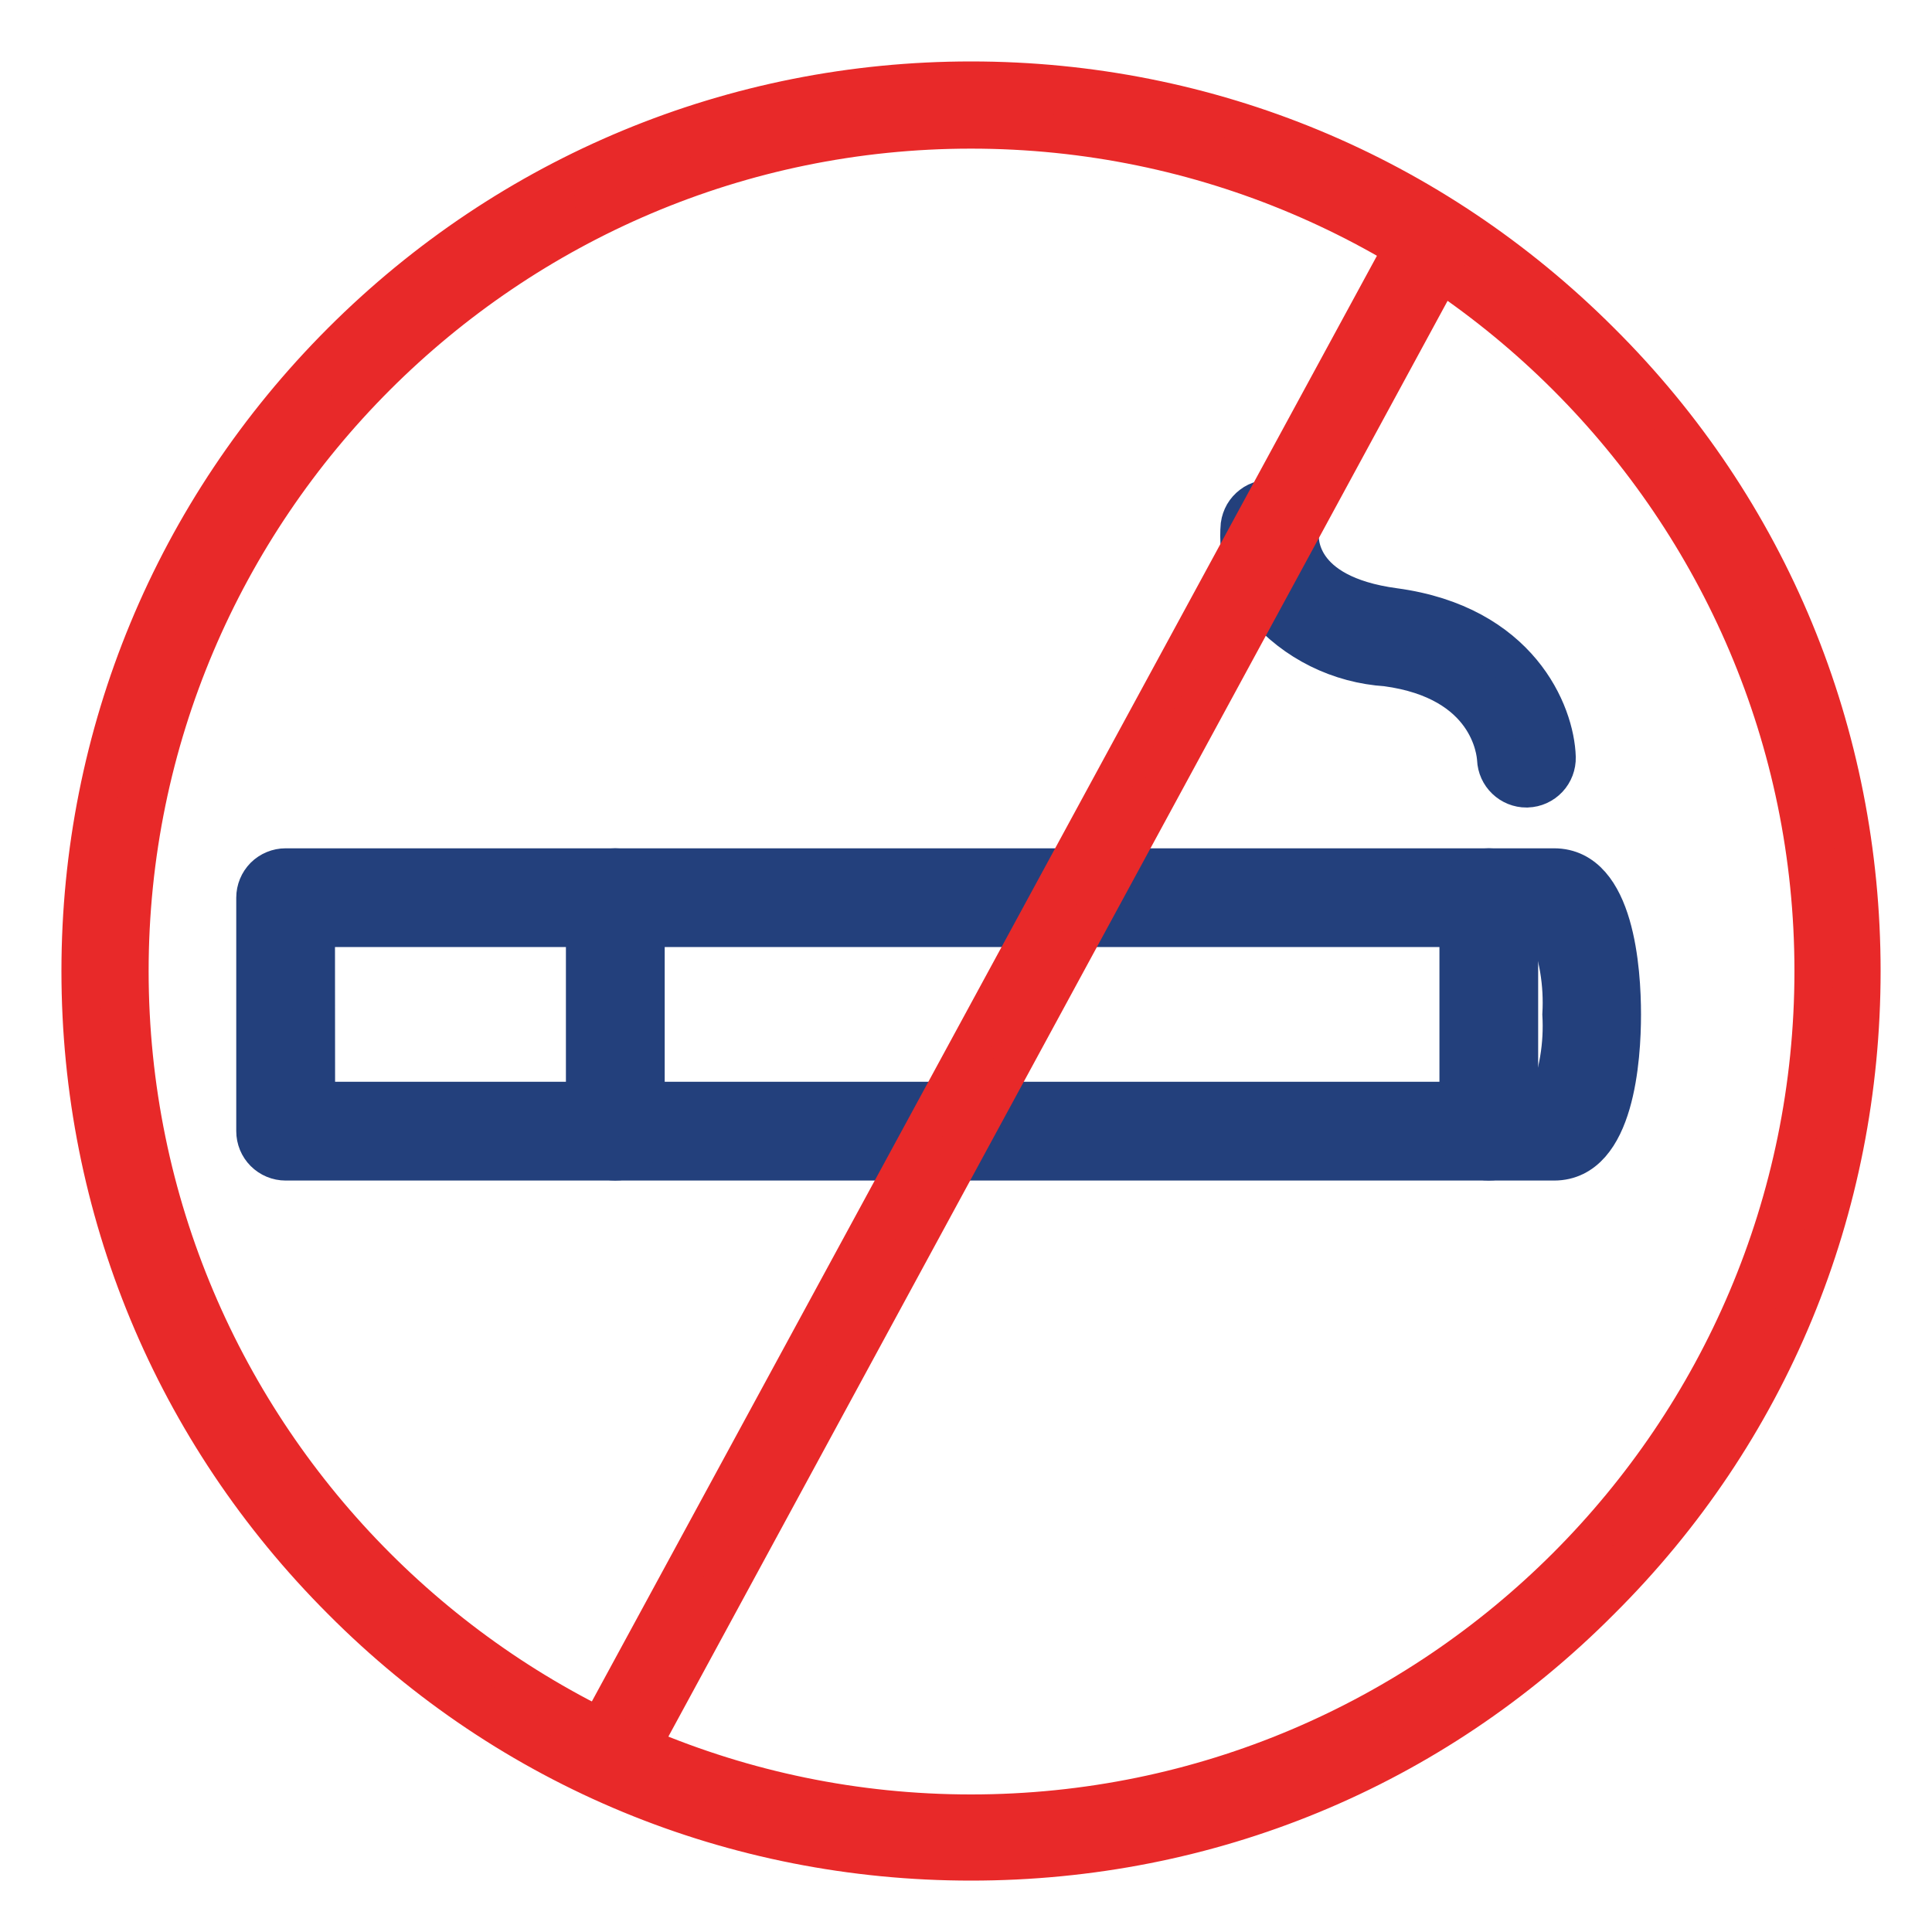
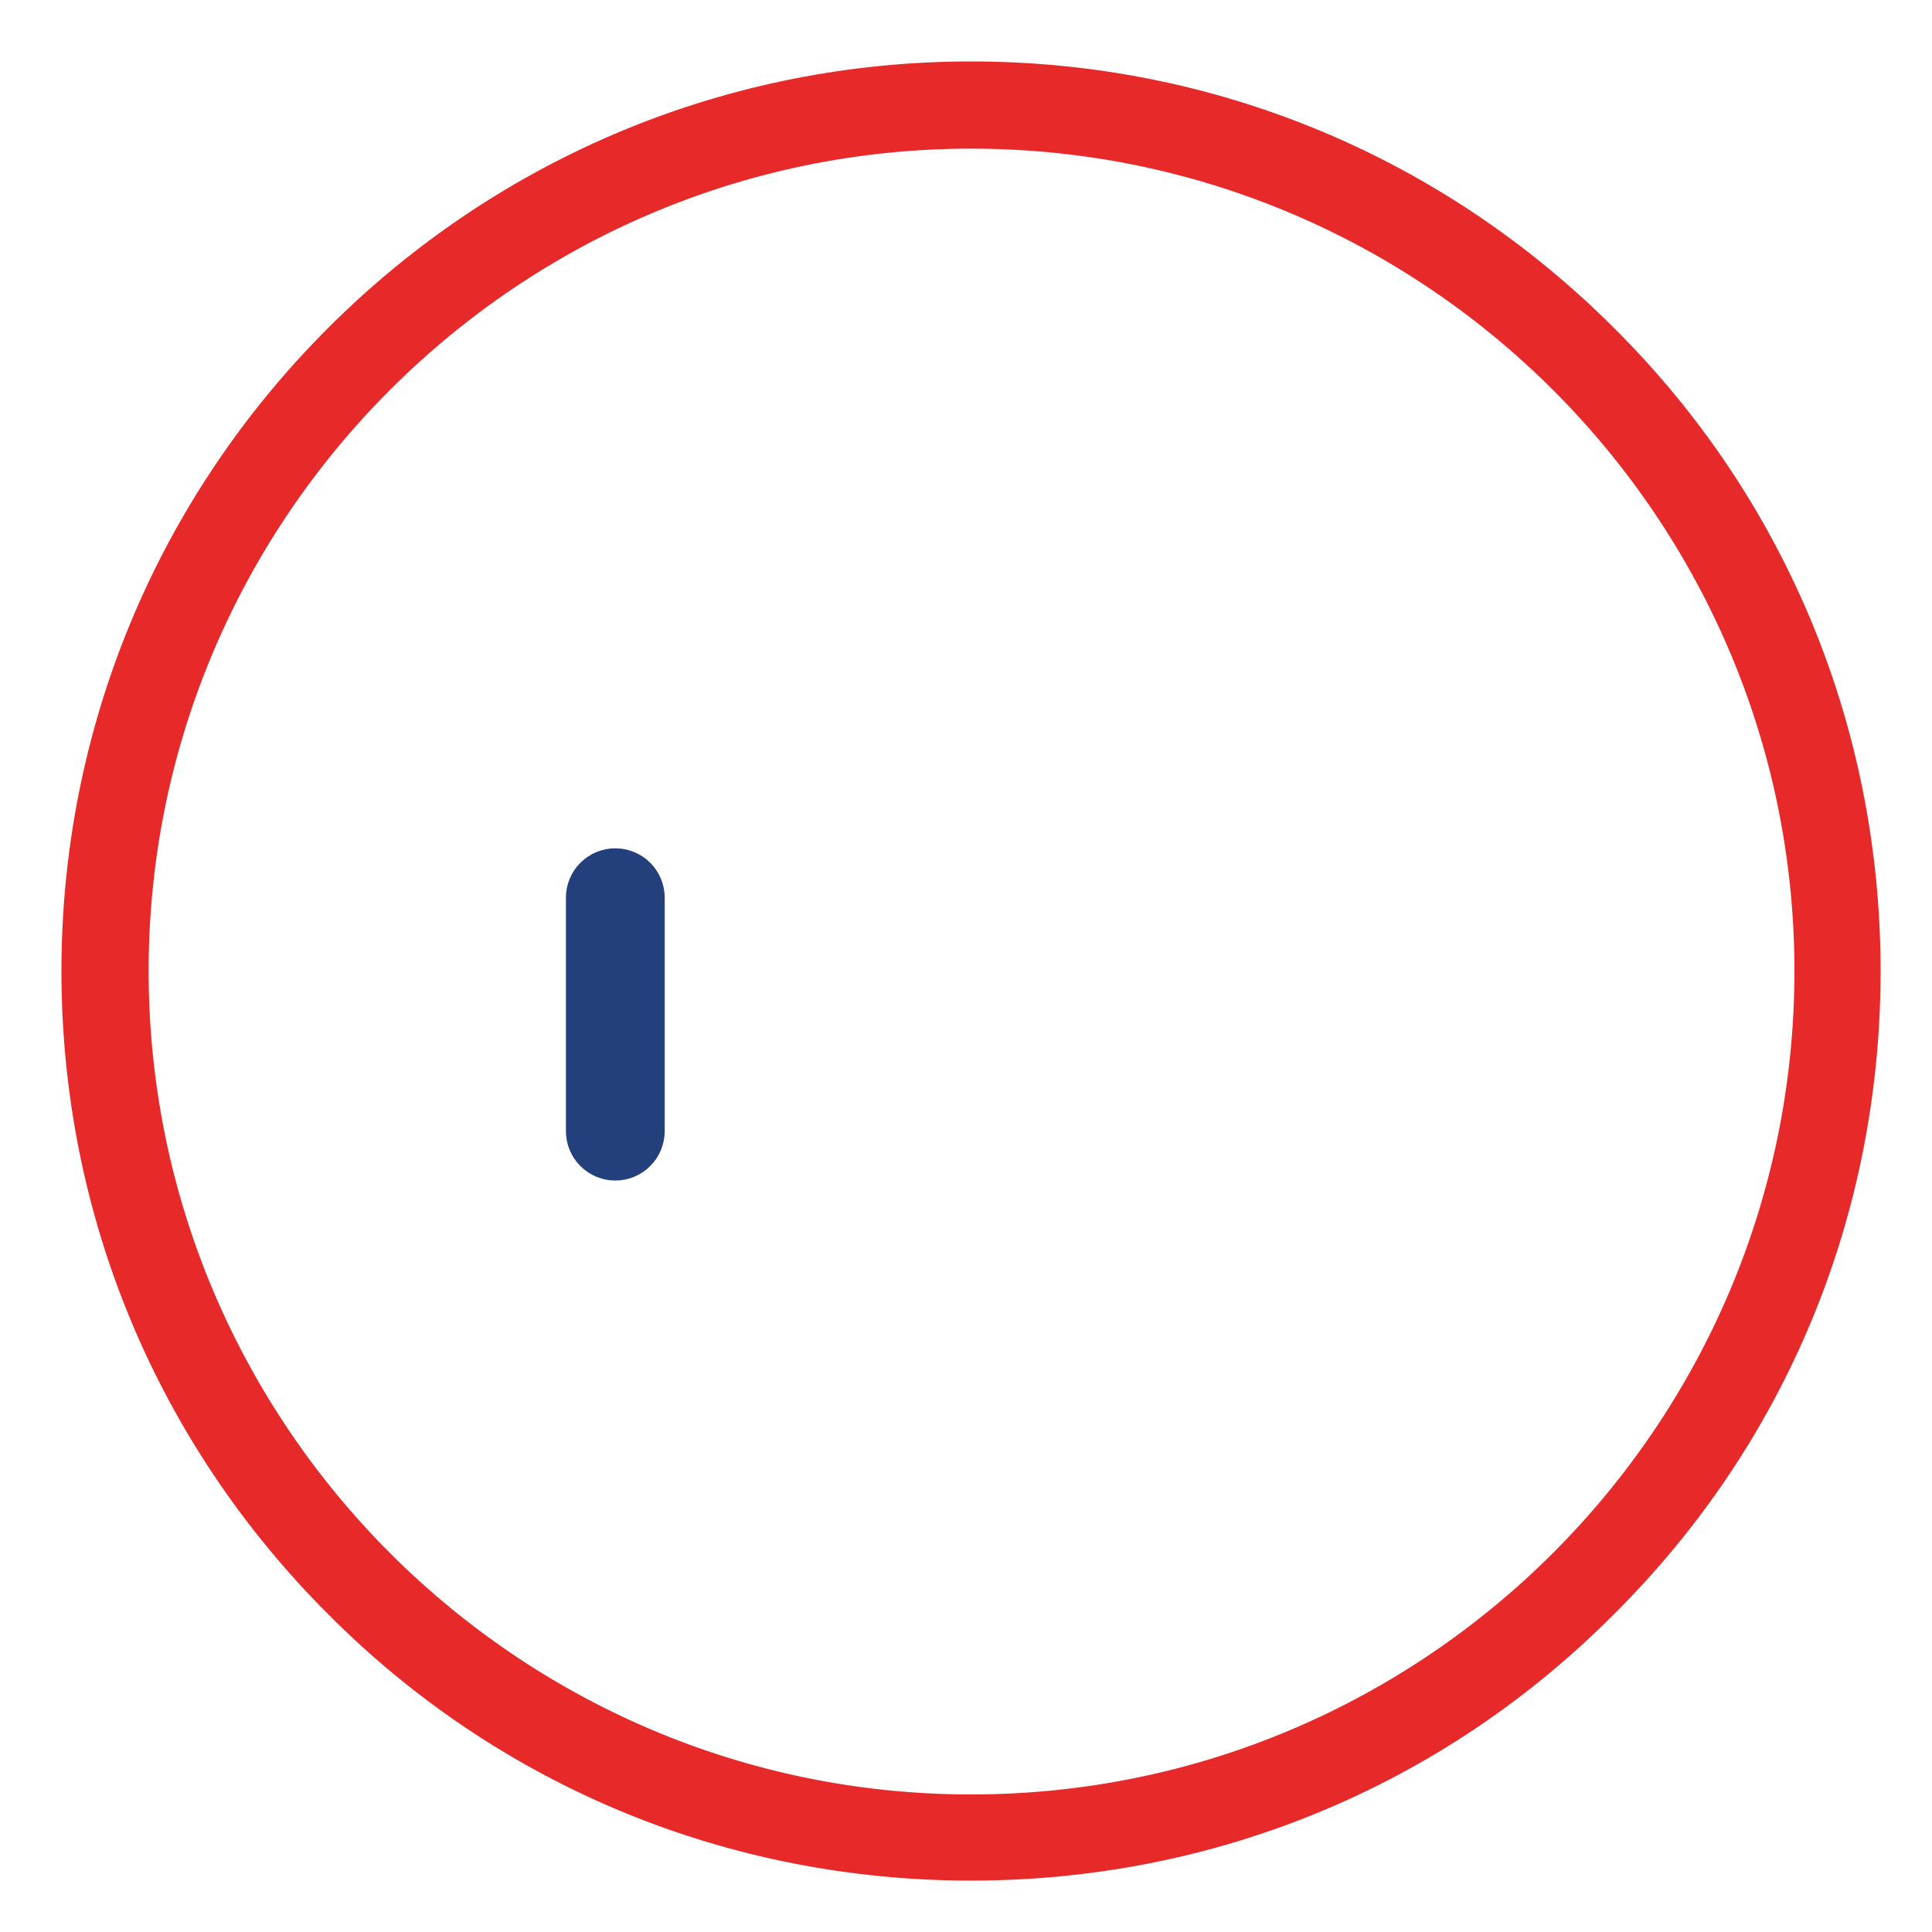
<svg xmlns="http://www.w3.org/2000/svg" width="30" height="30" viewBox="0 0 30 30" fill="none">
  <g clip-path="url(#clip0_837_1305)">
-     <path d="M24.132 18H4.435C4.32 18 4.209 17.954 4.127 17.872C4.046 17.791 4 17.68 4 17.564V13.939C4 13.824 4.046 13.713 4.127 13.631C4.209 13.55 4.32 13.504 4.435 13.504H24.132C25.05 13.504 25.15 15.076 25.15 15.752C25.15 16.428 25.05 18 24.132 18ZM4.872 17.129H24.052C24.23 16.693 24.308 16.222 24.281 15.752C24.308 15.281 24.231 14.811 24.053 14.374H4.87L4.872 17.129Z" fill="#23407C" stroke="#23407C" stroke-width="0.663" />
    <path d="M9.554 18C9.439 18 9.328 17.954 9.247 17.872C9.165 17.791 9.119 17.68 9.119 17.564V13.939C9.119 13.824 9.165 13.713 9.247 13.631C9.328 13.55 9.439 13.504 9.554 13.504C9.67 13.504 9.781 13.55 9.862 13.631C9.944 13.713 9.99 13.824 9.99 13.939V17.564C9.99 17.68 9.944 17.791 9.862 17.872C9.781 17.954 9.67 18 9.554 18Z" fill="#23407C" stroke="#23407C" stroke-width="0.663" />
-     <path d="M23.703 12.208C23.59 12.208 23.482 12.164 23.401 12.086C23.32 12.009 23.272 11.902 23.267 11.79C23.26 11.659 23.153 10.544 21.531 10.326C21.171 10.303 20.819 10.209 20.496 10.049C20.172 9.889 19.884 9.665 19.649 9.392C19.376 9.041 19.247 8.6 19.286 8.157C19.294 8.1 19.313 8.046 19.341 7.996C19.37 7.947 19.408 7.904 19.454 7.869C19.499 7.834 19.551 7.809 19.607 7.795C19.662 7.78 19.72 7.777 19.776 7.784C19.833 7.792 19.887 7.811 19.937 7.84C19.986 7.868 20.029 7.907 20.064 7.952C20.099 7.998 20.124 8.05 20.138 8.105C20.153 8.16 20.156 8.218 20.149 8.274C20.139 8.368 20.094 9.254 21.648 9.463C23.568 9.722 24.116 11.078 24.137 11.759C24.14 11.874 24.098 11.986 24.019 12.07C23.94 12.154 23.831 12.204 23.716 12.207L23.703 12.208Z" fill="#23407C" stroke="#23407C" stroke-width="0.663" />
-     <path d="M23.118 18C23.003 18 22.892 17.954 22.811 17.872C22.729 17.791 22.683 17.68 22.683 17.564V13.939C22.683 13.824 22.729 13.713 22.811 13.631C22.892 13.55 23.003 13.504 23.118 13.504C23.234 13.504 23.344 13.55 23.426 13.631C23.508 13.713 23.553 13.824 23.553 13.939V17.564C23.553 17.68 23.508 17.791 23.426 17.872C23.344 17.954 23.234 18 23.118 18Z" fill="#23407C" stroke="#23407C" stroke-width="0.663" />
    <path fill-rule="evenodd" clip-rule="evenodd" d="M15.078 28.906C11.398 28.906 7.913 27.48 5.303 24.854C2.693 22.244 1.25 18.774 1.25 15.078C1.25 11.398 2.693 7.913 5.303 5.303C7.913 2.693 11.398 1.25 15.078 1.25C18.774 1.25 22.244 2.693 24.854 5.303C27.48 7.913 28.906 11.398 28.906 15.078C28.906 18.774 27.48 22.244 24.854 24.854C22.244 27.48 18.774 28.906 15.078 28.906ZM15.078 2.012C7.88 2.012 2.012 7.88 2.012 15.078C2.012 22.292 7.88 28.16 15.078 28.16C22.292 28.16 28.16 22.292 28.16 15.078C28.16 7.88 22.292 2.012 15.078 2.012Z" fill="#E82929" />
-     <path fill-rule="evenodd" clip-rule="evenodd" d="M9.498 27.589C9.438 27.589 9.377 27.573 9.332 27.541C9.151 27.445 9.106 27.205 9.197 27.028L21.666 4.067C21.757 3.891 21.983 3.827 22.148 3.939C22.314 4.035 22.374 4.26 22.269 4.436L9.799 27.413C9.739 27.525 9.618 27.589 9.498 27.589Z" fill="#E82929" />
    <path fill-rule="evenodd" clip-rule="evenodd" d="M15.078 28.906C11.398 28.906 7.913 27.48 5.303 24.854C2.693 22.244 1.25 18.774 1.25 15.078C1.25 11.398 2.693 7.913 5.303 5.303C7.913 2.693 11.398 1.25 15.078 1.25C18.774 1.25 22.244 2.693 24.854 5.303C27.48 7.913 28.906 11.398 28.906 15.078C28.906 18.774 27.48 22.244 24.854 24.854C22.244 27.48 18.774 28.906 15.078 28.906ZM15.078 2.012C7.88 2.012 2.012 7.88 2.012 15.078C2.012 22.292 7.88 28.16 15.078 28.16C22.292 28.16 28.16 22.292 28.16 15.078C28.16 7.88 22.292 2.012 15.078 2.012Z" stroke="#E82929" stroke-width="0.592" />
-     <path fill-rule="evenodd" clip-rule="evenodd" d="M9.498 27.589C9.438 27.589 9.377 27.573 9.332 27.541C9.151 27.445 9.106 27.205 9.197 27.028L21.666 4.067C21.757 3.891 21.983 3.827 22.148 3.939C22.314 4.035 22.374 4.26 22.269 4.436L9.799 27.413C9.739 27.525 9.618 27.589 9.498 27.589Z" stroke="#E82929" stroke-width="0.592" />
  </g>
  <defs>
    <clipPath id="clip0_837_1305">
      <rect width="30" height="30" fill="white" />
    </clipPath>
  </defs>
</svg>